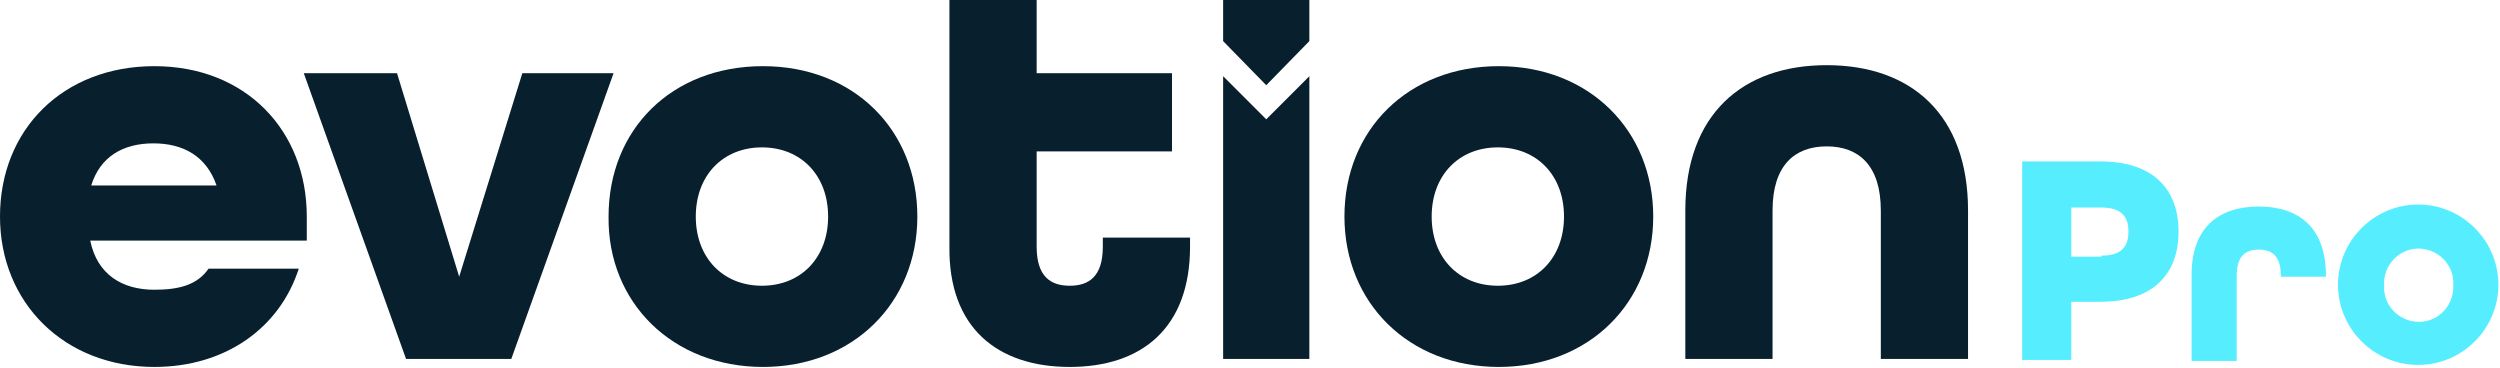
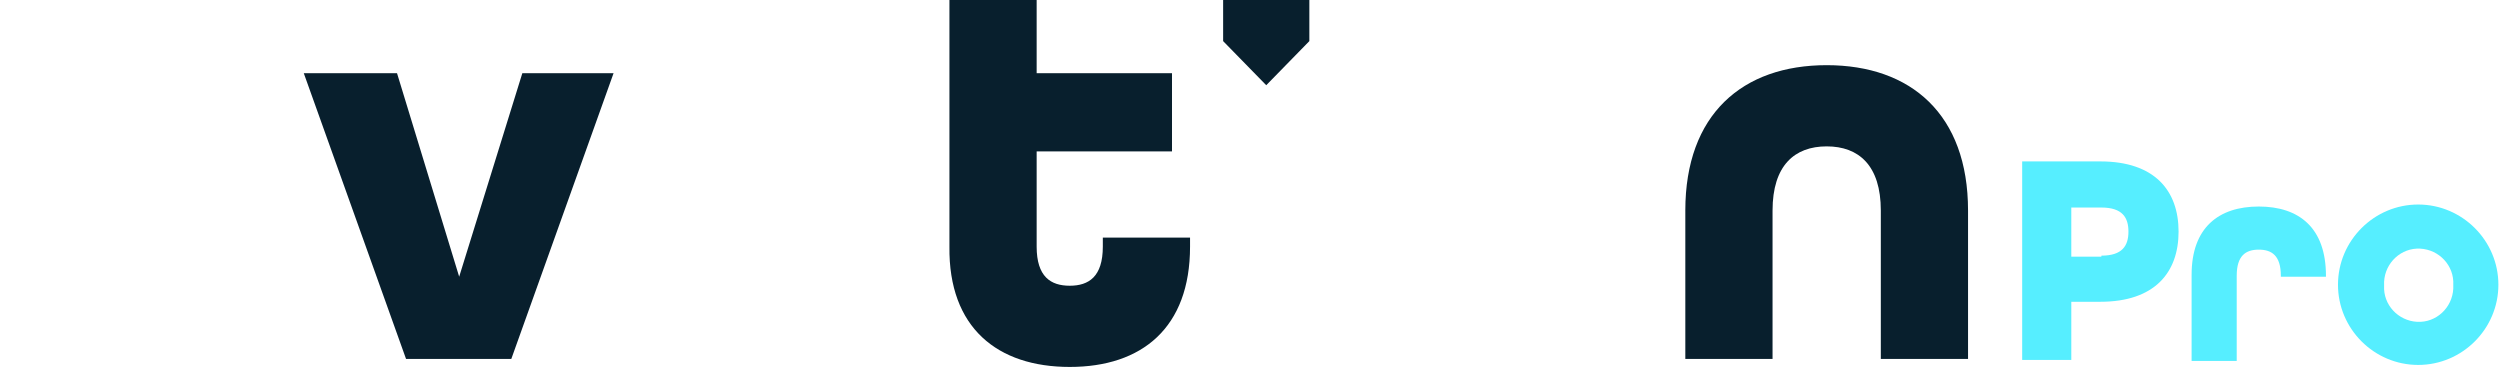
<svg xmlns="http://www.w3.org/2000/svg" width="100%" height="100%" viewBox="0 0 1039 153" version="1.1" xml:space="preserve" style="fill-rule:evenodd;clip-rule:evenodd;stroke-linejoin:round;stroke-miterlimit:2;">
-   <path d="M0,90c0,-36.25 26.25,-62.5 64.167,-62.5c37.916,0 63.333,26.667 63.333,62.5l0,10l-90,0c2.917,14.167 13.333,20.417 26.667,20.417c10.416,-0 17.916,-2.084 22.5,-8.75l37.5,-0c-7.917,24.583 -30.417,40.833 -60,40.833c-37.5,0 -64.167,-26.667 -64.167,-62.5m90,-12.917c-4.167,-12.083 -13.75,-17.5 -26.25,-17.5c-12.5,0 -22.083,5.417 -25.833,17.5l52.083,0Z" style="fill:#081f2d;fill-rule:nonzero;" />
  <path d="M126.25,30.417l38.75,-0l25.833,84.583l26.25,-84.583l37.917,-0l-42.5,118.75l-43.75,-0l-42.5,-118.75Z" style="fill:#081f2d;fill-rule:nonzero;" />
-   <path d="M252.917,90c-0,-36.25 26.25,-62.5 64.166,-62.5c37.917,0 64.167,26.667 64.167,62.5c0,35.833 -26.667,62.5 -64.167,62.5c-37.5,0 -64.583,-26.667 -64.166,-62.5m91.25,0c-0,-17.083 -11.25,-28.75 -27.5,-28.75c-16.25,0 -27.5,11.667 -27.5,28.75c-0,17.083 11.25,28.75 27.5,28.75c16.25,0 27.5,-11.667 27.5,-28.75" style="fill:#081f2d;fill-rule:nonzero;" />
  <path d="M394.583,102.5l0,-102.5l36.25,0l0,30.417l56.25,-0l0,32.5l-56.25,-0l0,39.583c0,12.5 5.834,16.25 13.75,16.25c7.917,0 13.75,-3.75 13.75,-16.25l0,-3.75l36.25,0l0,3.75c0,33.75 -20,50 -50,50c-30,0 -50.416,-16.25 -50,-50" style="fill:#081f2d;fill-rule:nonzero;" />
-   <path d="M558.75,90c0,-36.25 26.667,-62.5 64.167,-62.5c37.5,0 64.166,26.667 64.166,62.5c0,35.833 -26.666,62.5 -64.166,62.5c-37.5,0 -64.167,-26.667 -64.167,-62.5m91.25,0c-0,-17.083 -11.25,-28.75 -27.5,-28.75c-16.25,0 -27.5,11.667 -27.5,28.75c0,17.083 11.25,28.75 27.5,28.75c16.25,0 27.5,-11.667 27.5,-28.75" style="fill:#081f2d;fill-rule:nonzero;" />
  <path d="M700.417,87.5c-0,-40 23.75,-60.417 58.75,-60.417c35,0 58.75,20.417 58.75,60.417l-0,61.667l-36.25,-0l-0,-61.667c-0,-18.75 -9.167,-26.667 -22.5,-26.667c-13.334,0 -22.5,7.917 -22.5,26.667l-0,61.667l-36.25,-0l-0,-61.667Z" style="fill:#081f2d;fill-rule:nonzero;" />
-   <path d="M526.25,49.583l-17.917,-17.916l0,117.5l35.834,-0l-0,-117.5l-17.917,17.916Z" style="fill:#081f2d;fill-rule:nonzero;" />
  <path d="M840.417,67.083l32.5,0c22.5,0 32.5,12.084 32.5,29.167c-0,17.083 -10,29.167 -32.5,29.167l-12.084,-0l0,24.166l-20.416,0l-0,-82.5Zm32.916,39.167c8.75,0 11.25,-4.167 11.25,-10c0,-5.833 -2.5,-10 -11.25,-10l-12.5,0l0,20.417l12.5,-0l0,-0.417Z" style="fill:#56eeff;fill-rule:nonzero;" />
  <path d="M910.833,114.167c0,-19.584 11.25,-28.334 27.917,-28.334c16.667,0 27.917,8.75 27.917,28.75l-0,0.417l-18.75,0l-0,-0.417c-0,-8.333 -3.75,-10.833 -9.167,-10.833c-5.417,0 -9.167,2.5 -9.167,10.833l0,35.417l-18.75,0l0,-35.833Z" style="fill:#56eeff;fill-rule:nonzero;" />
  <path d="M971.667,118.333c-0,-18.333 15,-33.333 33.333,-33.333c18.333,0 33.333,15 33.333,33.333c0,18.334 -15,33.334 -33.333,33.334c-18.333,-0 -33.333,-15 -33.333,-33.334m47.916,0c0.417,-7.916 -5.833,-14.583 -13.75,-15c-7.916,-0.416 -14.583,5.834 -15,13.75l0,1.667c-0.416,7.917 5.834,14.583 13.75,15c7.917,0.417 14.584,-5.833 15,-13.75l0,-1.667" style="fill:#56eeff;fill-rule:nonzero;" />
  <path d="M544.167,17.083l-0,-17.083l-35.834,0l0,17.083l17.917,18.334l17.917,-18.334Z" style="fill:#081f2d;fill-rule:nonzero;" />
</svg>